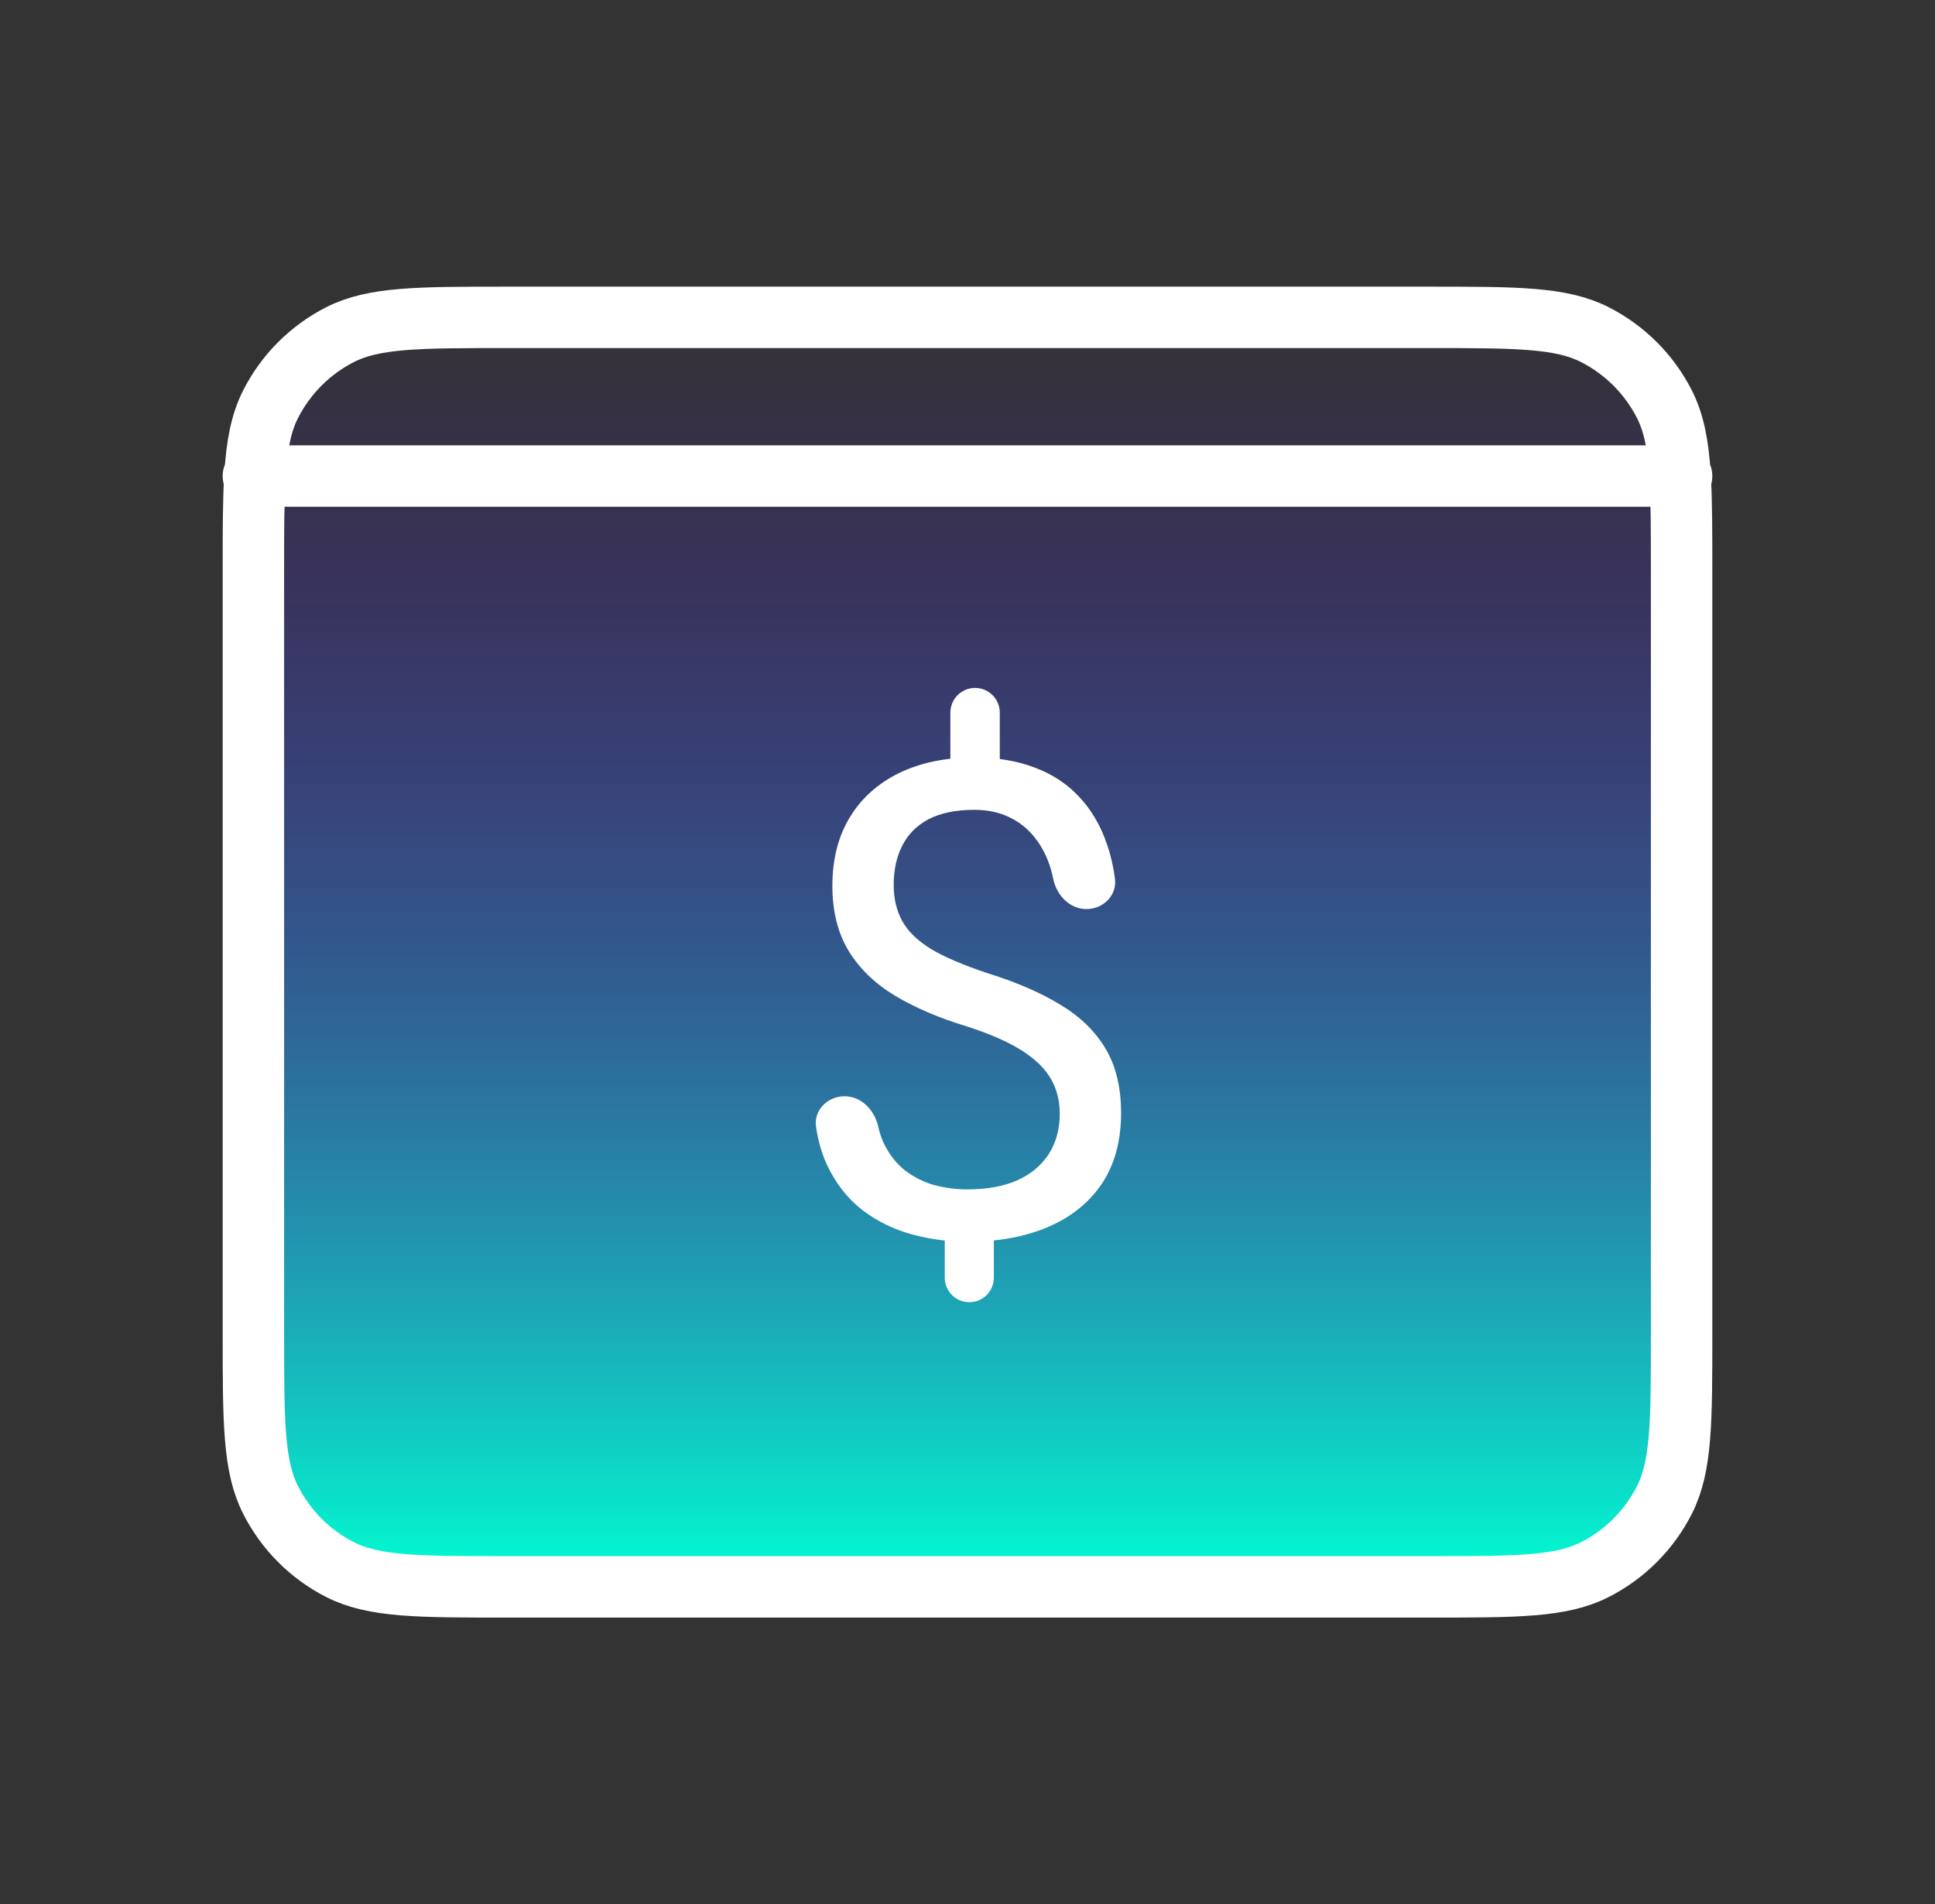
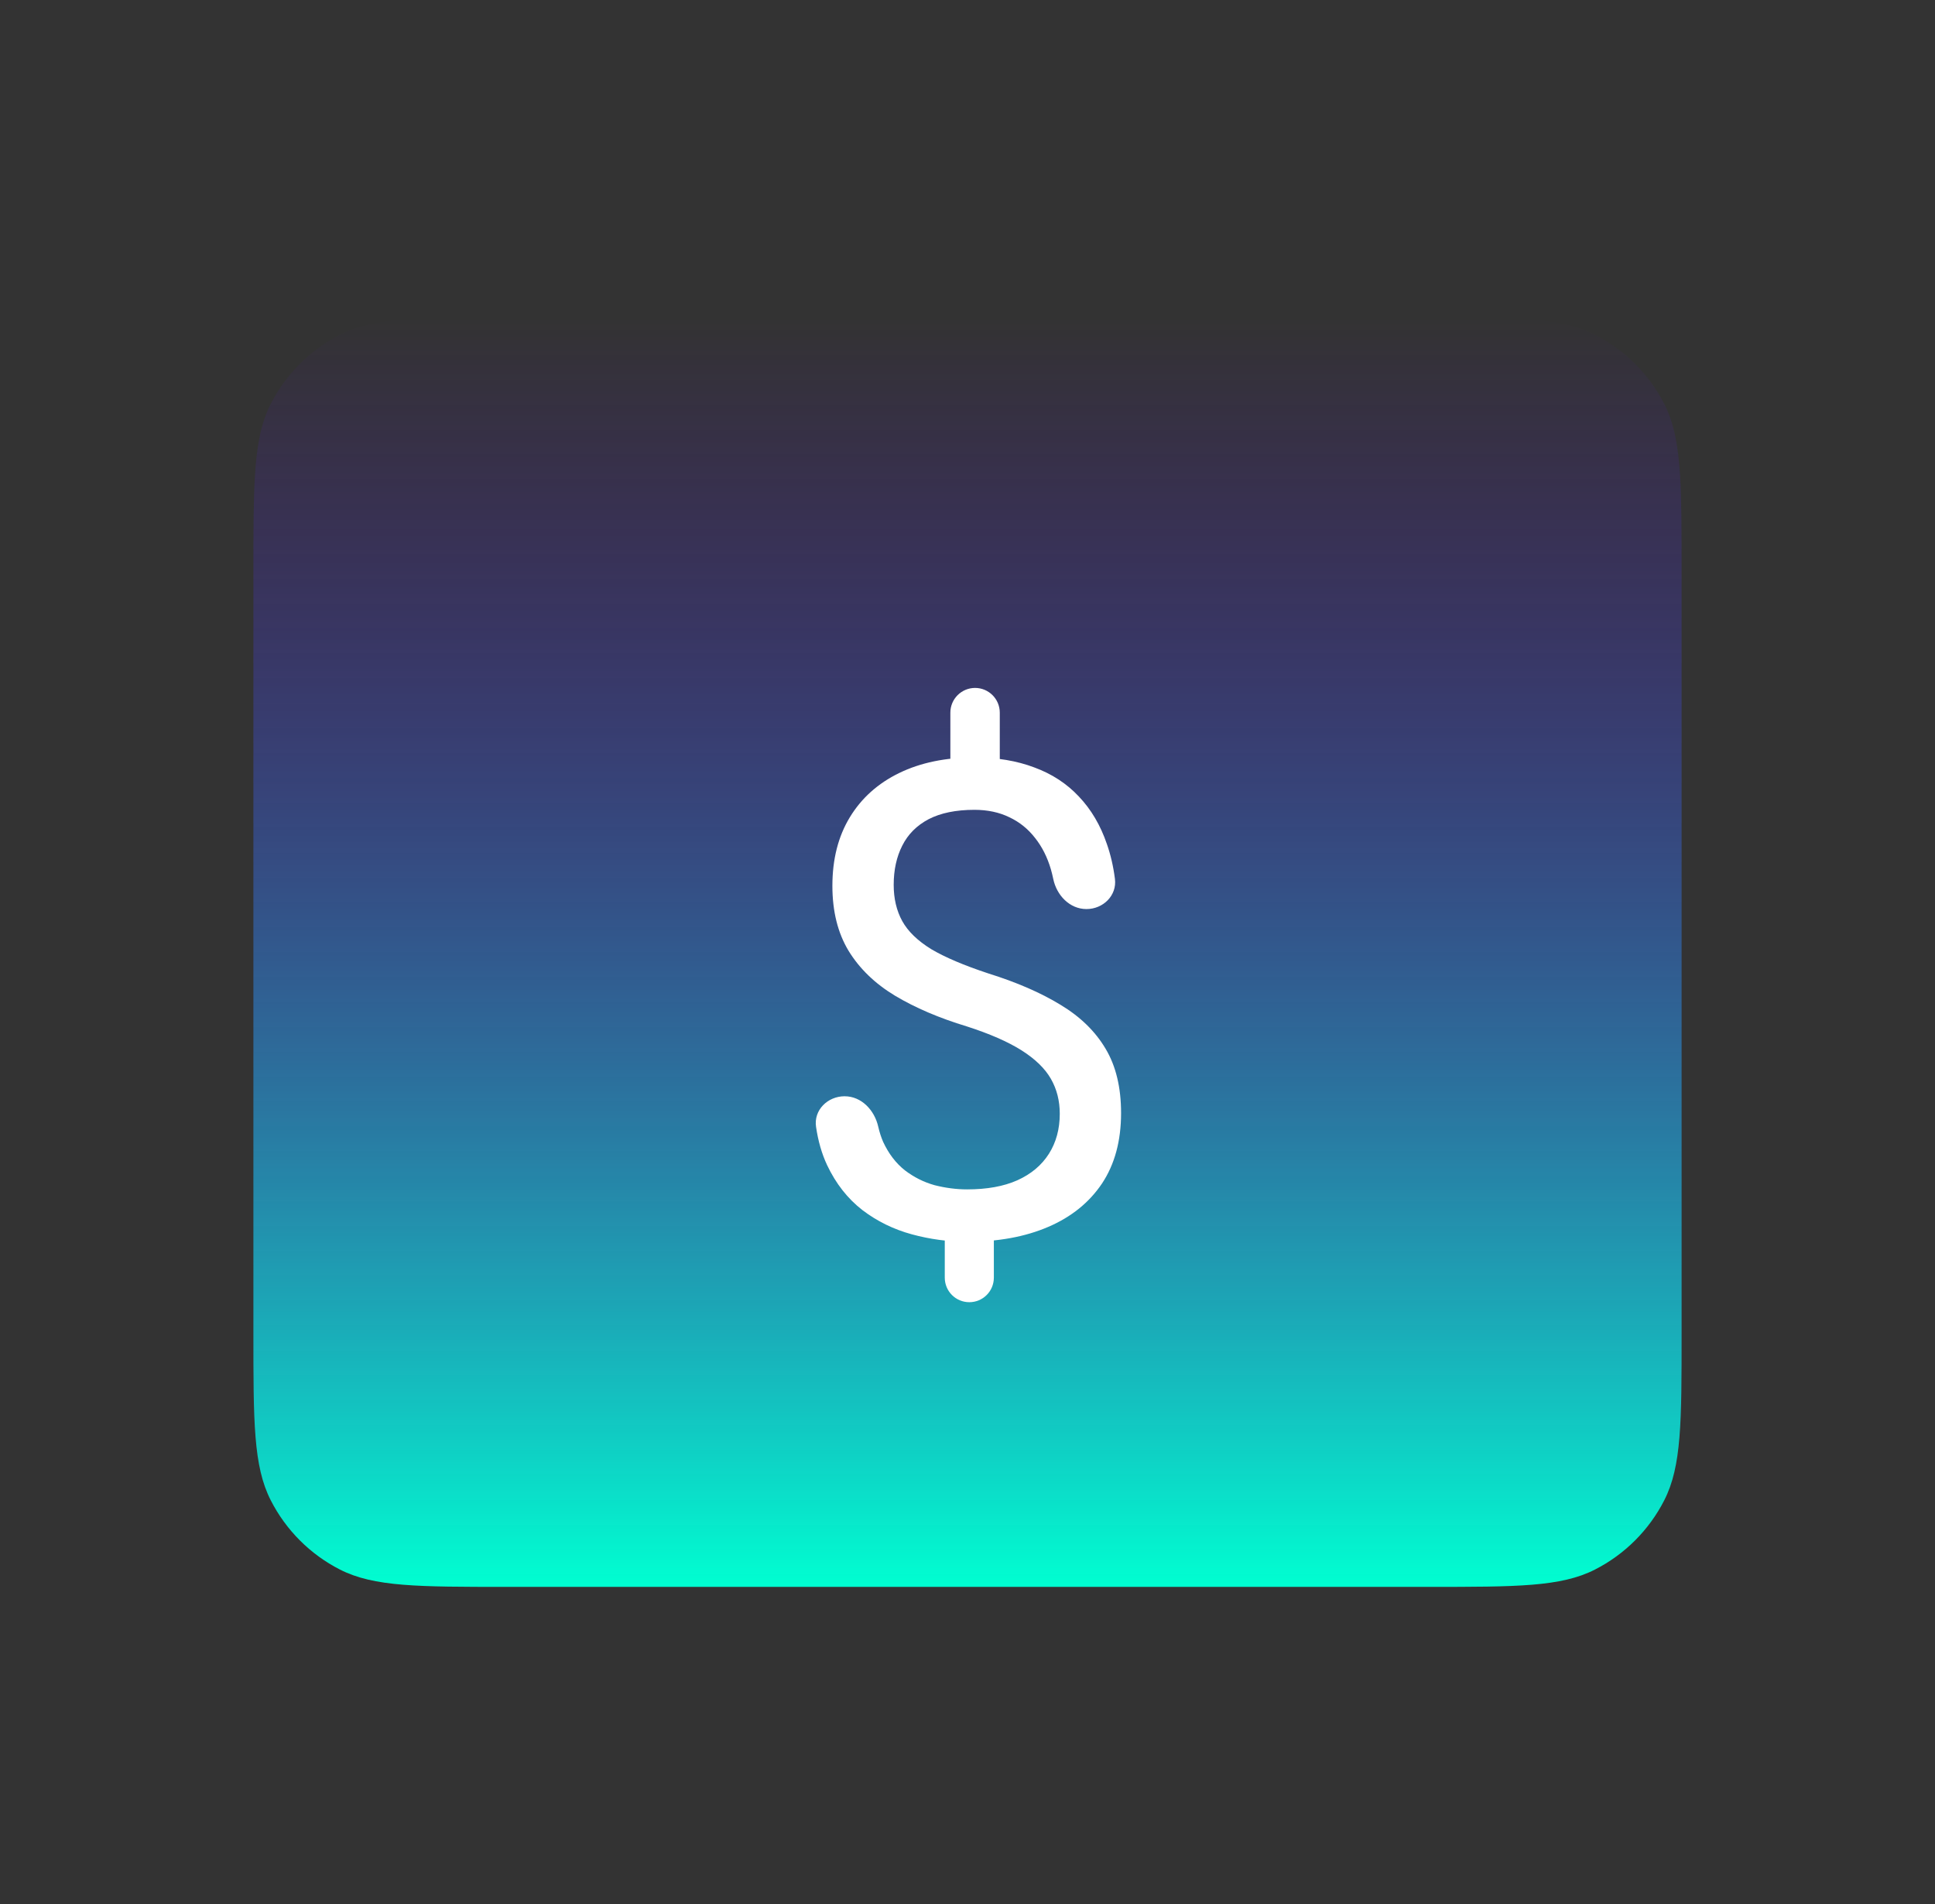
<svg xmlns="http://www.w3.org/2000/svg" width="63" height="62" viewBox="0 0 63 62" fill="none">
  <rect x="0" y="0" width="63" height="62" fill="#333333" stroke="none" />
  <path d="M8.25 43.401V18.601C8.25 17.313 8.25 16.312 8.3 15.5C8.361 14.487 8.501 13.767 8.813 13.154C9.308 12.182 10.098 11.392 11.07 10.896C12.176 10.333 13.624 10.333 16.517 10.333H46.484C49.377 10.333 50.822 10.333 51.927 10.896C52.9 11.392 53.692 12.182 54.187 13.154C54.5 13.767 54.639 14.487 54.701 15.5C54.75 16.31 54.75 17.309 54.75 18.592L54.75 43.408C54.75 46.296 54.75 47.74 54.187 48.844C53.692 49.816 52.9 50.609 51.927 51.104C50.823 51.667 49.379 51.667 46.491 51.667L16.509 51.667C13.621 51.667 12.175 51.667 11.07 51.104C10.098 50.609 9.308 49.816 8.813 48.844C8.25 47.739 8.25 46.294 8.25 43.401Z" fill="url(#paint0_linear_1123_8754)" />
-   <path d="M8.25 15.5H8.3M8.3 15.5H54.701M8.3 15.5C8.25 16.312 8.25 17.313 8.25 18.601V43.401C8.25 46.294 8.25 47.739 8.813 48.844C9.308 49.816 10.098 50.609 11.07 51.104C12.175 51.667 13.621 51.667 16.509 51.667L46.491 51.667C49.379 51.667 50.823 51.667 51.927 51.104C52.9 50.609 53.692 49.816 54.187 48.844C54.75 47.74 54.75 46.296 54.75 43.408L54.75 18.592C54.75 17.309 54.75 16.31 54.701 15.5M8.3 15.5C8.361 14.487 8.501 13.767 8.813 13.154C9.308 12.182 10.098 11.392 11.07 10.896C12.176 10.333 13.624 10.333 16.517 10.333H46.484C49.377 10.333 50.822 10.333 51.927 10.896C52.9 11.392 53.692 12.182 54.187 13.154C54.5 13.767 54.639 14.487 54.701 15.5M54.701 15.5H54.75" stroke="white" stroke-width="2" stroke-linecap="round" stroke-linejoin="round" />
  <path d="M31.747 22.398C32.191 22.398 32.551 22.759 32.551 23.203V25.609H30.942V23.203C30.942 22.759 31.302 22.398 31.747 22.398ZM32.358 39.588V41.599C32.358 42.041 32.001 42.398 31.559 42.398C31.117 42.398 30.76 42.041 30.76 41.599V39.588H32.358ZM34.504 36.262C34.504 35.84 34.408 35.462 34.215 35.125C34.022 34.788 33.703 34.479 33.26 34.198C32.816 33.918 32.222 33.658 31.479 33.419C30.577 33.146 29.798 32.812 29.14 32.419C28.489 32.026 27.984 31.539 27.627 30.956C27.276 30.374 27.101 29.669 27.101 28.84C27.101 27.977 27.29 27.233 27.669 26.609C28.049 25.984 28.585 25.504 29.279 25.167C29.973 24.83 30.788 24.662 31.725 24.662C32.455 24.662 33.106 24.77 33.678 24.988C34.25 25.198 34.733 25.514 35.127 25.935C35.527 26.356 35.831 26.872 36.039 27.483C36.16 27.829 36.248 28.206 36.3 28.614C36.37 29.154 35.919 29.598 35.373 29.598C34.828 29.598 34.402 29.151 34.292 28.617C34.27 28.51 34.244 28.406 34.215 28.304C34.1 27.911 33.928 27.57 33.7 27.283C33.471 26.988 33.192 26.763 32.863 26.609C32.534 26.448 32.154 26.367 31.725 26.367C31.125 26.367 30.627 26.469 30.234 26.672C29.848 26.876 29.561 27.163 29.375 27.535C29.19 27.9 29.097 28.325 29.097 28.809C29.097 29.258 29.19 29.651 29.375 29.988C29.561 30.325 29.876 30.63 30.32 30.904C30.77 31.17 31.389 31.433 32.176 31.693C33.099 31.981 33.882 32.321 34.526 32.714C35.169 33.1 35.66 33.577 35.996 34.146C36.332 34.707 36.5 35.406 36.5 36.24C36.5 37.146 36.293 37.911 35.878 38.535C35.463 39.153 34.88 39.623 34.129 39.946C33.378 40.269 32.498 40.43 31.489 40.43C30.881 40.43 30.28 40.349 29.687 40.188C29.093 40.026 28.556 39.763 28.077 39.398C27.598 39.026 27.215 38.539 26.929 37.935C26.757 37.569 26.637 37.153 26.569 36.688C26.488 36.143 26.947 35.693 27.498 35.693C28.049 35.693 28.473 36.147 28.594 36.684C28.635 36.863 28.688 37.028 28.753 37.177C28.932 37.563 29.168 37.872 29.461 38.104C29.755 38.328 30.076 38.49 30.427 38.588C30.785 38.679 31.139 38.725 31.489 38.725C32.133 38.725 32.677 38.627 33.12 38.43C33.571 38.227 33.914 37.939 34.15 37.567C34.386 37.195 34.504 36.76 34.504 36.262Z" fill="white" />
  <defs>
    <linearGradient id="paint0_linear_1123_8754" x1="31.5" y1="10.333" x2="31.5" y2="51.667" gradientUnits="userSpaceOnUse">
      <stop stop-color="#6100FF" stop-opacity="0" />
      <stop offset="1" stop-color="#00FFD1" />
    </linearGradient>
  </defs>
</svg>